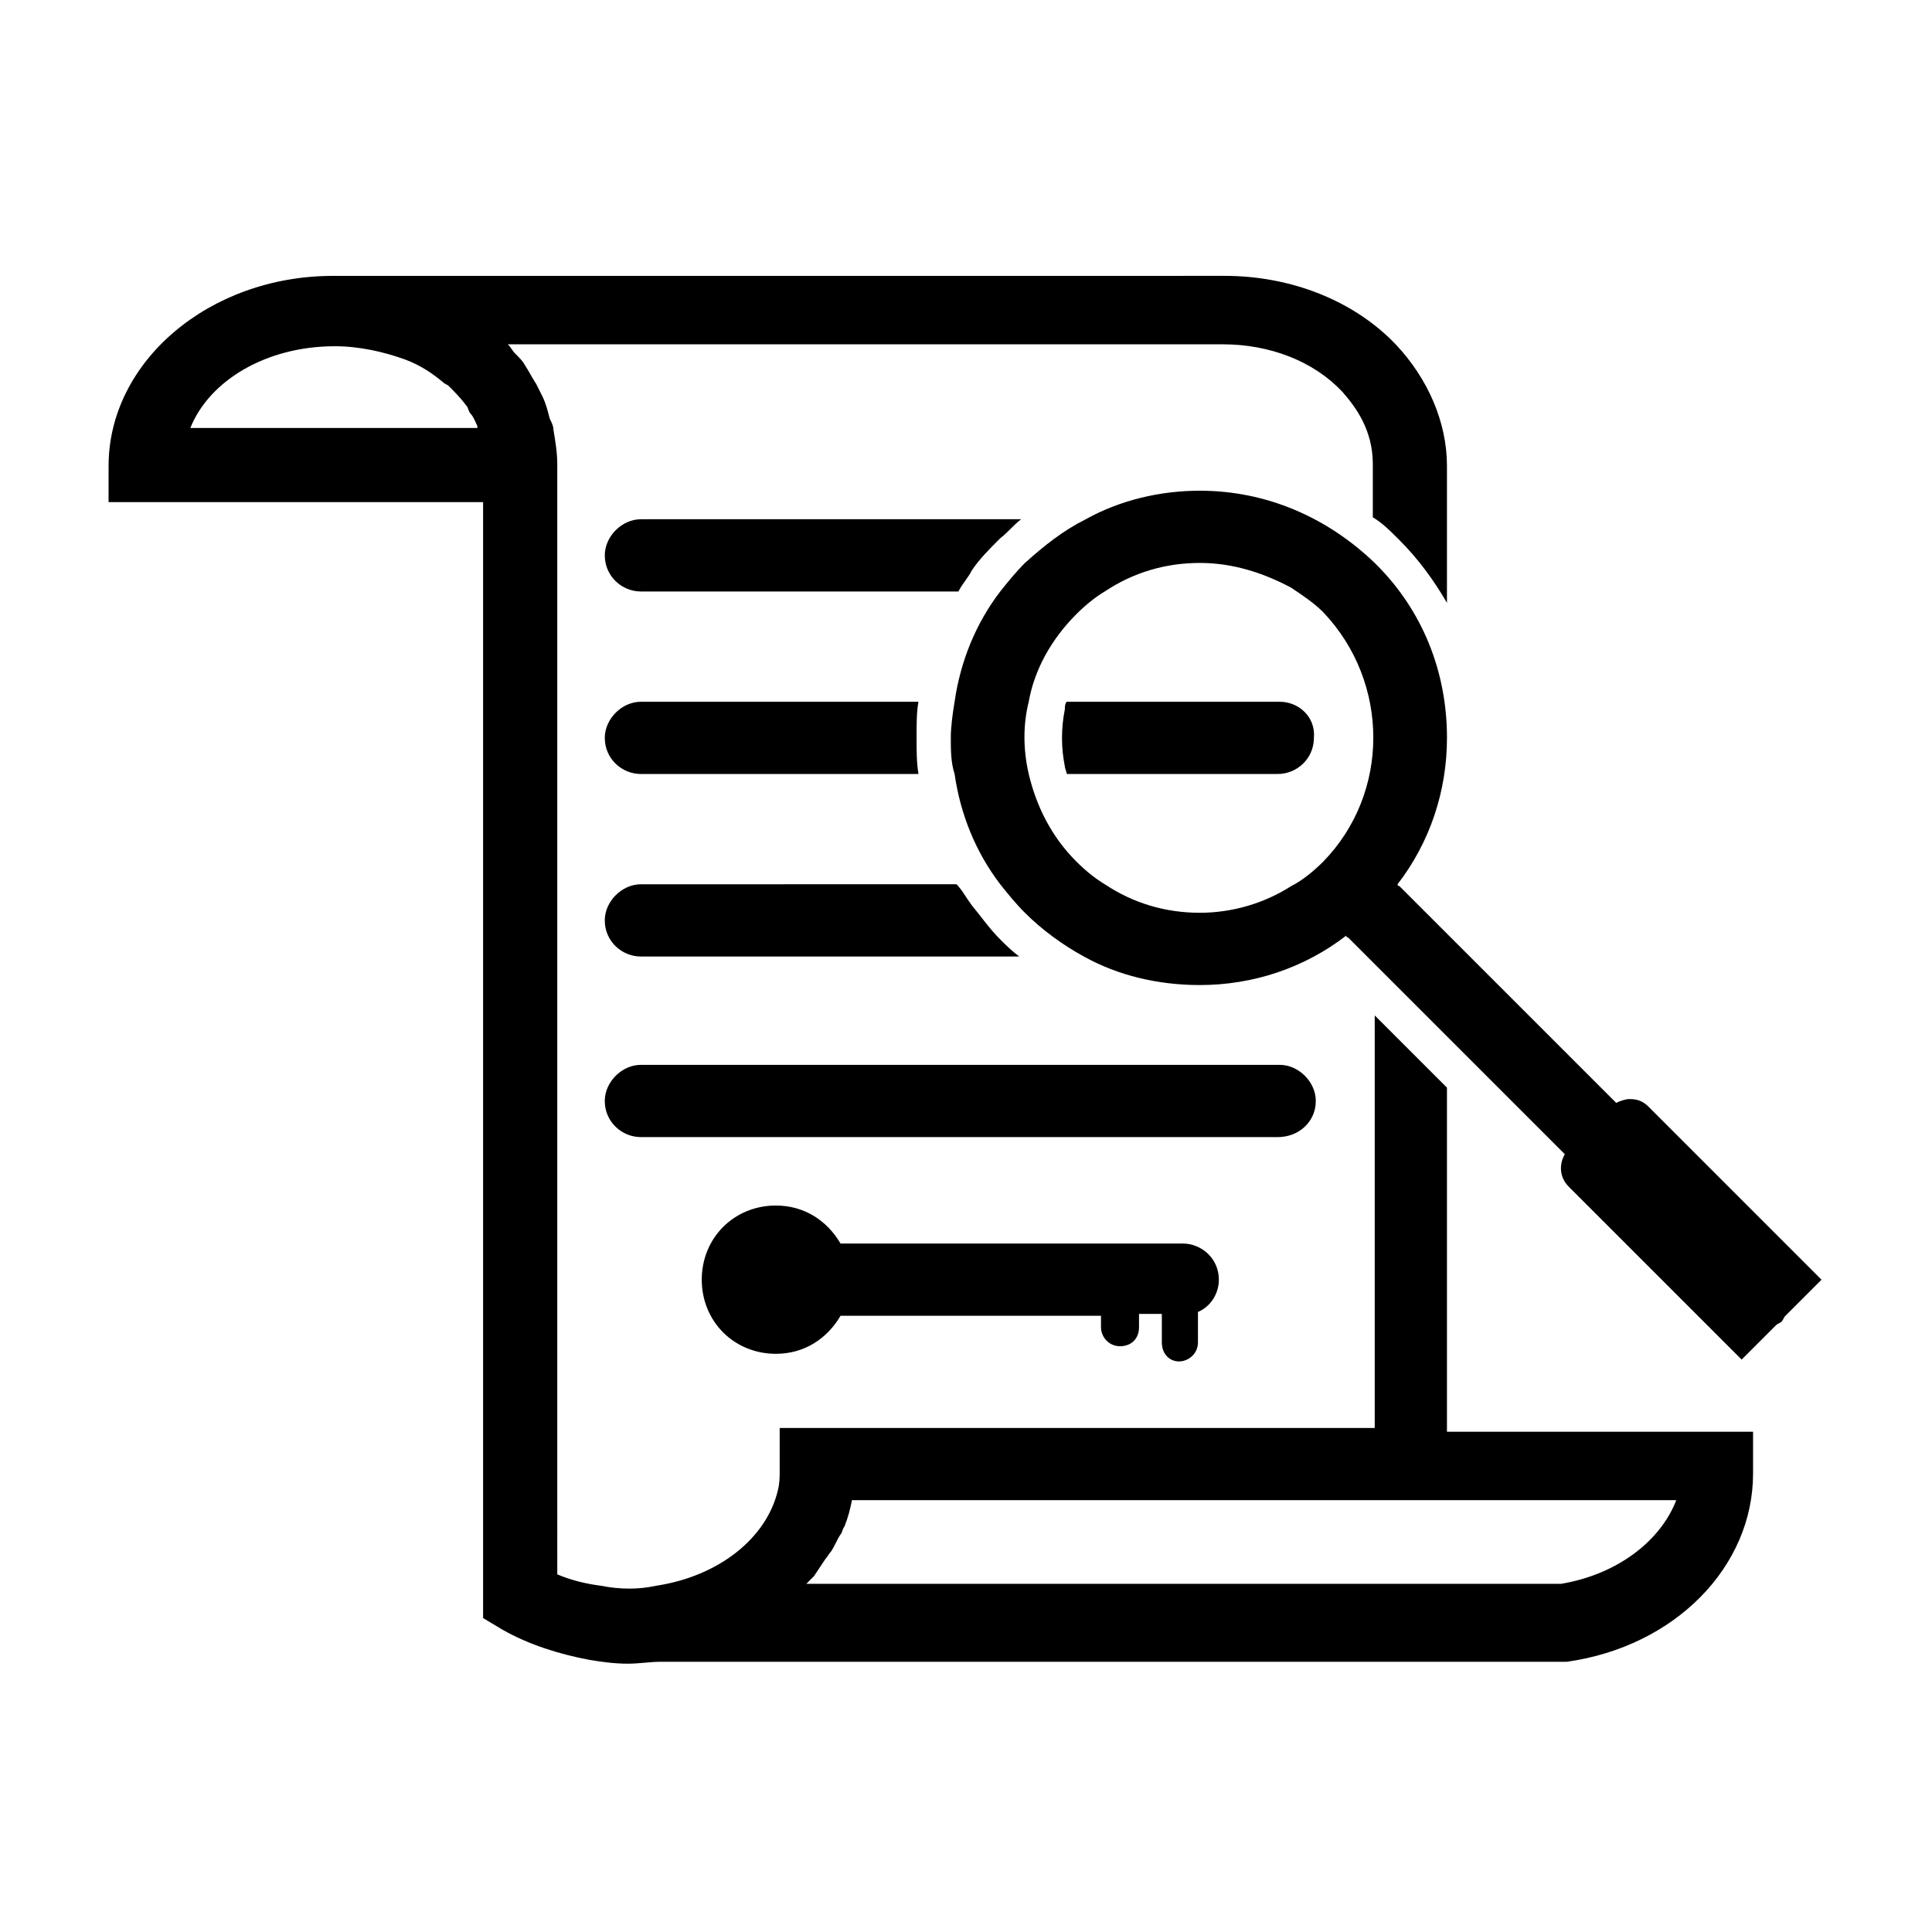
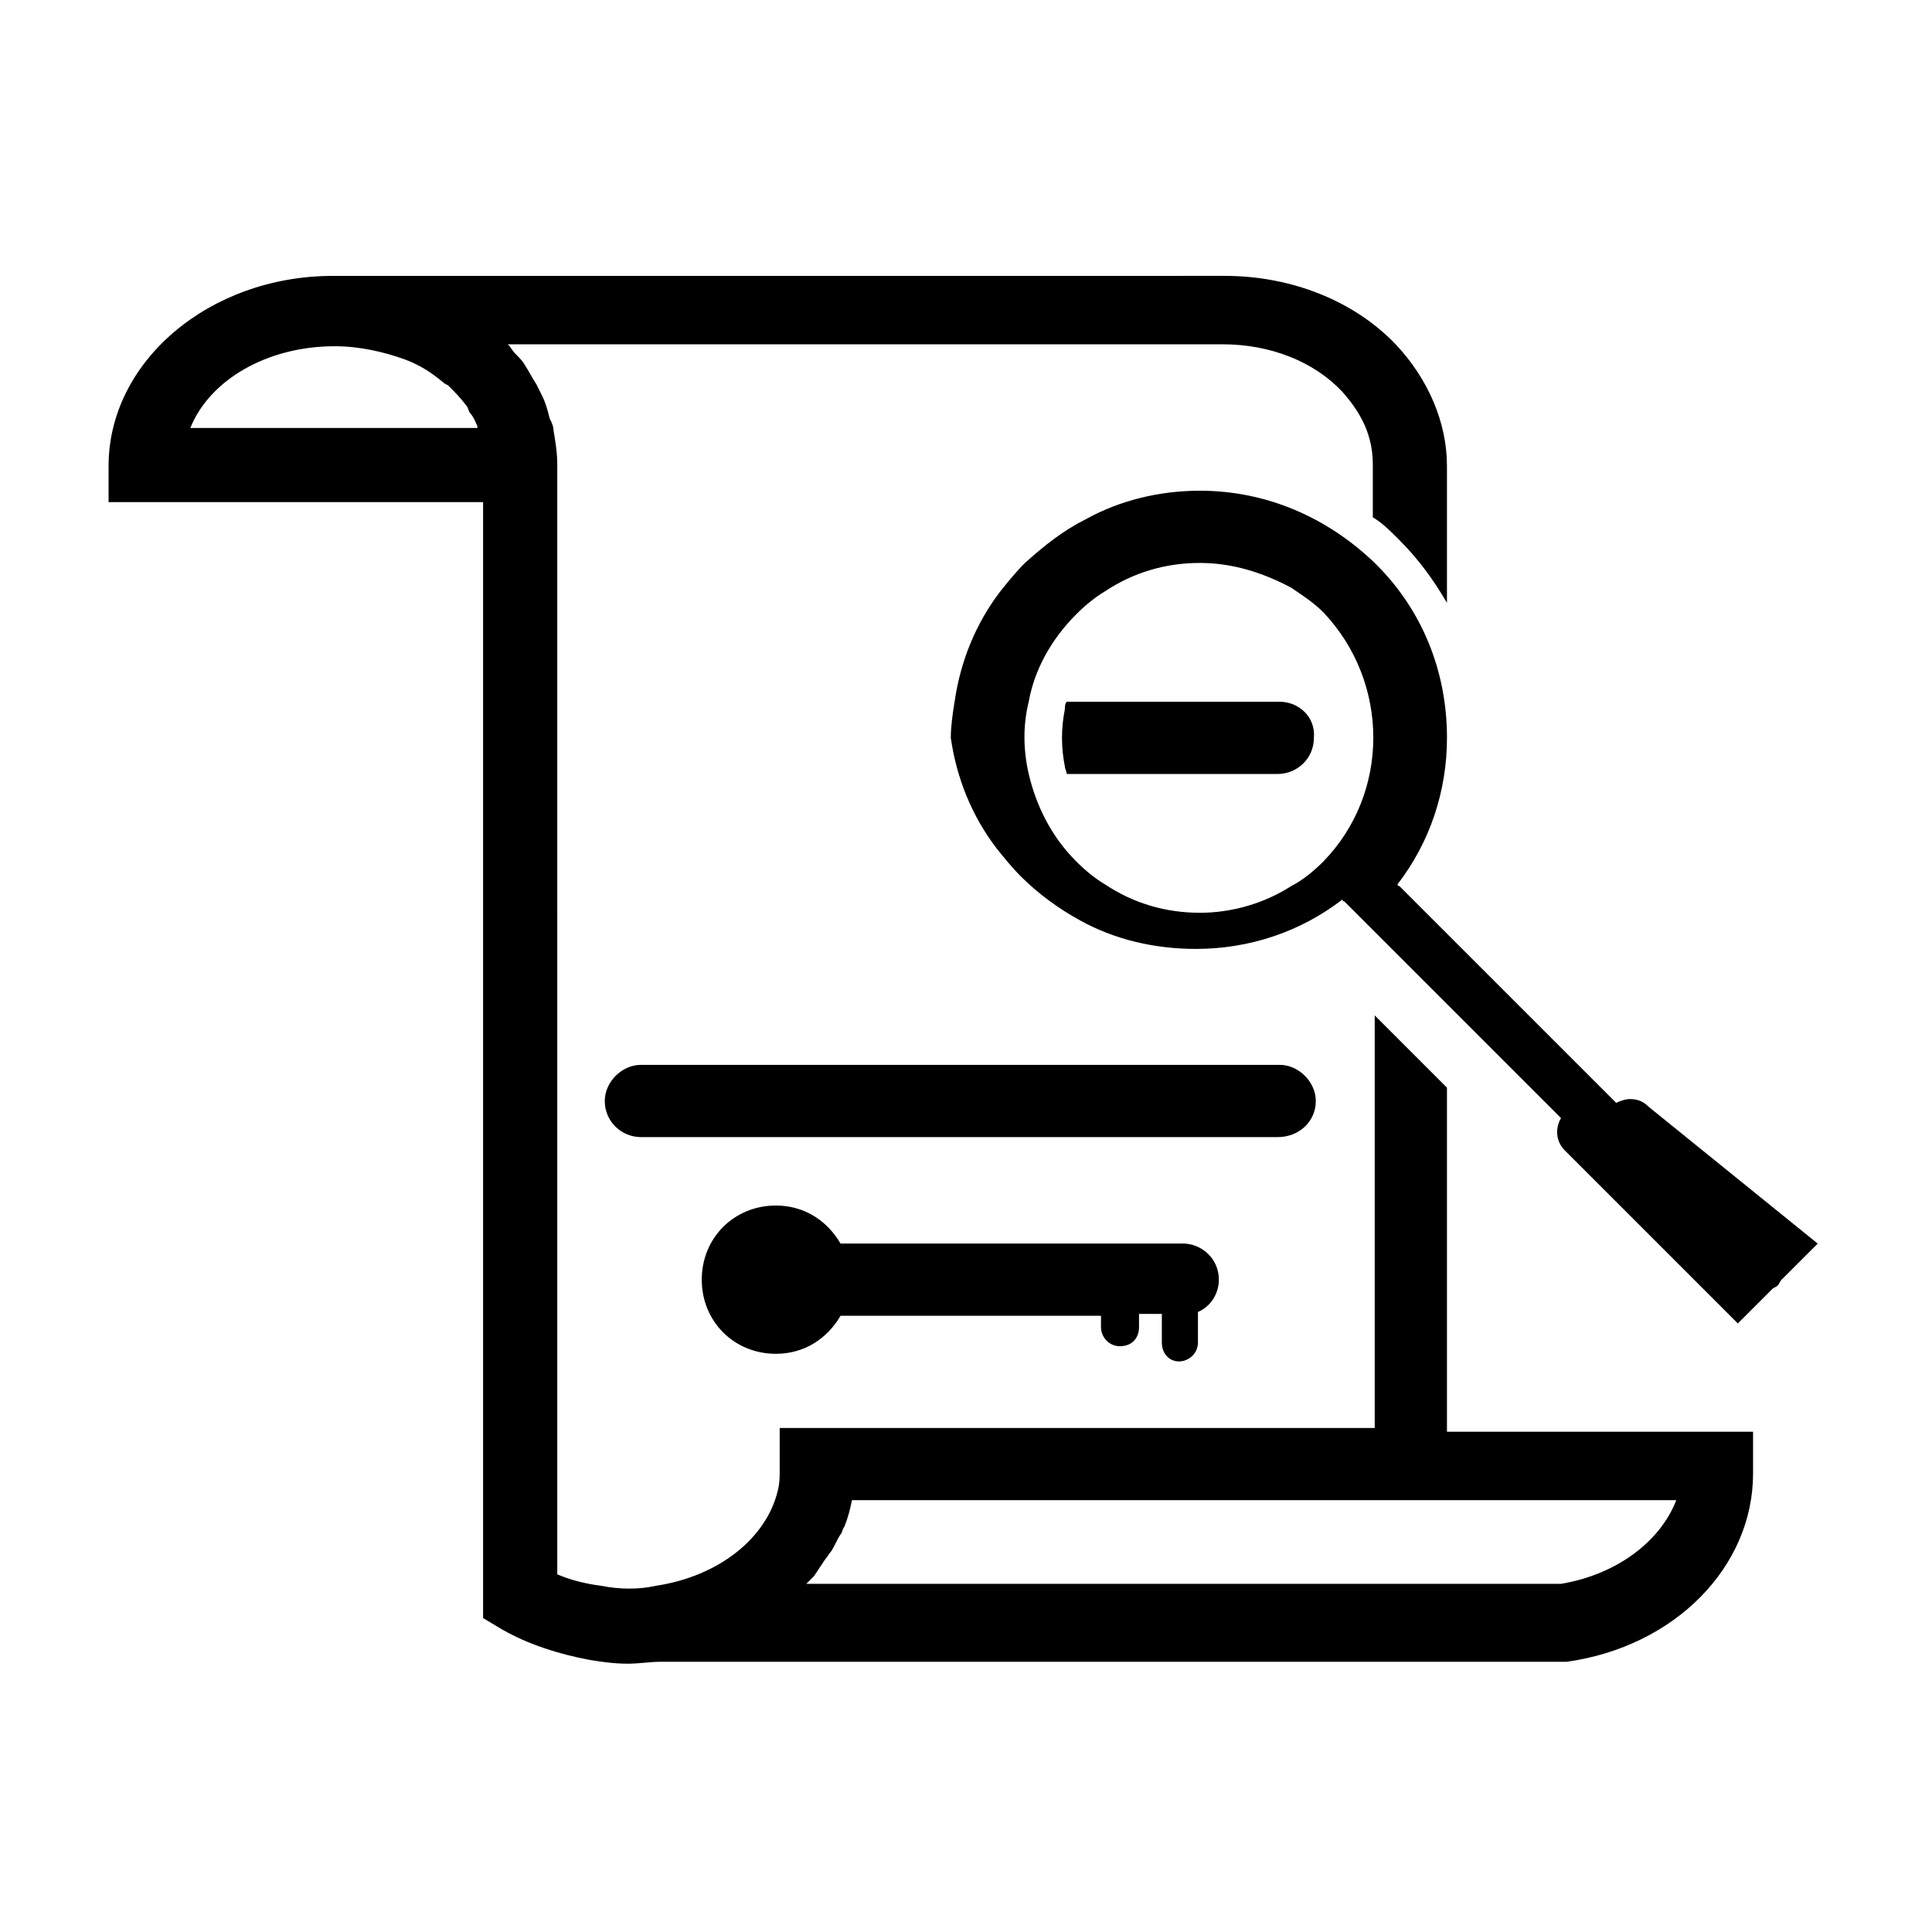
<svg xmlns="http://www.w3.org/2000/svg" fill="#000000" width="800px" height="800px" version="1.1" viewBox="144 144 512 512">
  <g>
-     <path d="m580.87 437.28c-1.512-1.512-3.023-2.016-5.039-2.016-1.008 0-2.519 0.504-3.527 1.008l-57.434-57.434s-0.504 0-0.504-0.504c8.566-11.082 13.098-24.688 13.098-38.793 0-17.633-6.551-33.754-18.641-45.848l-0.504-0.504c-12.594-12.094-28.715-19.145-46.348-19.145-10.578 0-21.16 2.519-30.23 7.559-6.047 3.023-11.082 7.055-16.121 11.586-2.519 2.519-4.535 5.039-6.551 7.559-6.551 8.566-10.578 18.641-12.09 29.223-0.504 3.023-1.008 6.551-1.008 9.574s0 6.551 1.008 9.574c1.512 10.578 5.543 20.656 12.09 29.223 2.016 2.519 4.031 5.039 6.551 7.559 4.535 4.535 10.078 8.566 15.617 11.586 9.07 5.039 19.648 7.559 30.73 7.559 14.105 0 27.711-4.535 38.793-13.098 0 0 0 0.504 0.504 0.504l57.434 57.434c-1.512 2.519-1.512 6.047 1.008 8.566l45.848 45.848 9.07-9.07c0.504-0.504 1.008-0.504 1.512-1.008 0.504-0.504 0.504-1.008 1.008-1.512l9.574-9.574zm-86.152-64.992c-2.519 2.519-5.543 5.039-8.566 6.551-7.055 4.535-15.617 7.055-24.184 7.055-9.07 0-17.633-2.519-25.191-7.559-2.519-1.512-5.039-3.527-7.559-6.047-6.551-6.551-10.578-14.609-12.594-23.176-1.512-6.551-1.512-13.098 0-19.145 1.512-8.566 6.047-16.625 12.594-23.176 2.519-2.519 5.039-4.535 7.559-6.047 7.559-5.039 16.121-7.559 25.191-7.559 8.566 0 16.625 2.519 24.184 6.551 3.023 2.016 6.047 4.031 8.566 6.551 17.633 18.641 17.633 47.863 0 66z" />
+     <path d="m580.87 437.28c-1.512-1.512-3.023-2.016-5.039-2.016-1.008 0-2.519 0.504-3.527 1.008l-57.434-57.434s-0.504 0-0.504-0.504c8.566-11.082 13.098-24.688 13.098-38.793 0-17.633-6.551-33.754-18.641-45.848l-0.504-0.504c-12.594-12.094-28.715-19.145-46.348-19.145-10.578 0-21.16 2.519-30.23 7.559-6.047 3.023-11.082 7.055-16.121 11.586-2.519 2.519-4.535 5.039-6.551 7.559-6.551 8.566-10.578 18.641-12.09 29.223-0.504 3.023-1.008 6.551-1.008 9.574c1.512 10.578 5.543 20.656 12.09 29.223 2.016 2.519 4.031 5.039 6.551 7.559 4.535 4.535 10.078 8.566 15.617 11.586 9.07 5.039 19.648 7.559 30.73 7.559 14.105 0 27.711-4.535 38.793-13.098 0 0 0 0.504 0.504 0.504l57.434 57.434c-1.512 2.519-1.512 6.047 1.008 8.566l45.848 45.848 9.07-9.07c0.504-0.504 1.008-0.504 1.512-1.008 0.504-0.504 0.504-1.008 1.008-1.512l9.574-9.574zm-86.152-64.992c-2.519 2.519-5.543 5.039-8.566 6.551-7.055 4.535-15.617 7.055-24.184 7.055-9.07 0-17.633-2.519-25.191-7.559-2.519-1.512-5.039-3.527-7.559-6.047-6.551-6.551-10.578-14.609-12.594-23.176-1.512-6.551-1.512-13.098 0-19.145 1.512-8.566 6.047-16.625 12.594-23.176 2.519-2.519 5.039-4.535 7.559-6.047 7.559-5.039 16.121-7.559 25.191-7.559 8.566 0 16.625 2.519 24.184 6.551 3.023 2.016 6.047 4.031 8.566 6.551 17.633 18.641 17.633 47.863 0 66z" />
    <path d="m527.46 432.24-19.145-19.145v109.33h-157.69v11.082c0 2.016 0 3.527-0.504 5.543-3.023 12.594-15.617 22.672-32.242 25.191-4.535 1.008-9.574 1.008-14.609 0-4.031-0.504-8.062-1.512-11.586-3.023l-0.004-294.23c0-3.023-0.504-6.047-1.008-9.07 0-1.008-0.504-2.016-1.008-3.023-0.504-2.016-1.008-4.031-2.016-6.047-0.504-1.008-1.008-2.016-1.512-3.023-1.008-1.512-2.016-3.527-3.023-5.039-0.504-1.008-1.512-2.016-2.519-3.023s-1.008-1.512-2.016-2.519h189.43c12.594 0 24.184 4.535 31.738 12.594 3.527 4.031 8.062 10.078 8.062 19.145v14.105c2.519 1.512 4.535 3.527 6.551 5.543l0.504 0.504c5.039 5.039 9.07 10.578 12.594 16.625v-36.273c0-11.586-5.039-23.176-13.602-32.242-11.082-11.586-27.711-18.137-45.344-18.137l-236.29 0.008c-32.746 0-59.449 22.672-59.449 50.383v9.574h99.25v295.73l5.039 3.023c7.055 4.031 15.113 6.551 23.176 8.062 3.023 0.504 6.551 1.008 10.078 1.008 3.023 0 6.047-0.504 8.566-0.504h240.32c28.719-4.031 49.375-25.191 49.375-49.879v-11.082l-81.121-0.004zm-333.02-174.82c5.039-12.594 20.152-21.664 38.289-21.664 6.551 0 13.098 1.512 18.641 3.527 4.031 1.512 7.055 3.527 10.078 6.047 0.504 0.504 1.008 0.504 1.512 1.008 1.512 1.512 3.023 3.023 4.535 5.039 0.504 0.504 0.504 1.008 1.008 2.016 1.008 1.008 1.512 2.519 2.016 3.527v0.504zm393.98 283.64c-4.031 11.082-15.617 20.152-30.73 22.672h-200.01l0.504-0.504c0.504-0.504 1.008-1.008 1.512-1.512 1.008-1.512 2.016-3.023 3.023-4.535 0.504-0.504 1.008-1.512 1.512-2.016 1.008-1.512 1.512-3.023 2.519-4.535 0.504-0.504 0.504-1.512 1.008-2.016 1.008-2.519 1.512-4.535 2.016-7.055l218.65 0.004z" />
-     <path d="m401.51 295.21c2.016-3.023 4.535-5.543 7.559-8.566 2.016-1.512 3.527-3.527 5.543-5.039h-100.76c-5.039 0-9.574 4.535-9.574 9.574 0 5.543 4.535 9.574 9.574 9.574h84.137c1.004-2.016 2.516-3.527 3.523-5.543z" />
-     <path d="m313.85 329.97c-5.039 0-9.574 4.535-9.574 9.574 0 5.543 4.535 9.574 9.574 9.574h73.555c-0.504-3.023-0.504-6.047-0.504-9.574 0-3.527 0-7.055 0.504-9.574z" />
    <path d="m483.13 329.97h-56.43c-0.504 0.504-0.504 1.512-0.504 2.016-1.008 5.039-1.008 10.078 0 15.113 0 0.504 0.504 1.512 0.504 2.016h55.922c5.039 0 9.574-4.031 9.574-9.574 0.504-5.539-4.031-9.57-9.066-9.57z" />
-     <path d="m401.51 383.88c-1.512-2.016-2.519-4.031-4.031-5.543l-83.633 0.004c-5.039 0-9.574 4.535-9.574 9.574 0 5.543 4.535 9.574 9.574 9.574h100.26c-2.016-1.512-3.527-3.023-5.039-4.535-3.023-3.027-5.039-6.051-7.555-9.074z" />
    <path d="m492.7 435.77c0-5.039-4.535-9.574-9.574-9.574h-169.28c-5.039 0-9.574 4.535-9.574 9.574 0 5.543 4.535 9.574 9.574 9.574h168.78c5.539-0.004 10.074-4.031 10.074-9.574z" />
    <path d="m456.43 504.79c2.519 0 5.039-2.016 5.039-5.039v-8.062c3.527-1.512 5.543-5.039 5.543-8.566 0-5.543-4.535-9.574-9.574-9.574l-90.688 0.008c-3.527-6.047-9.574-10.078-17.129-10.078-11.082 0-19.648 8.566-19.648 19.648s8.566 19.648 19.648 19.648c7.559 0 13.602-4.031 17.129-10.078h69.023v3.027c0 2.519 2.016 5.039 5.039 5.039 3.023 0 5.039-2.016 5.039-5.039v-3.527h6.047v7.559c-0.004 3.023 2.012 5.035 4.531 5.035z" />
  </g>
</svg>